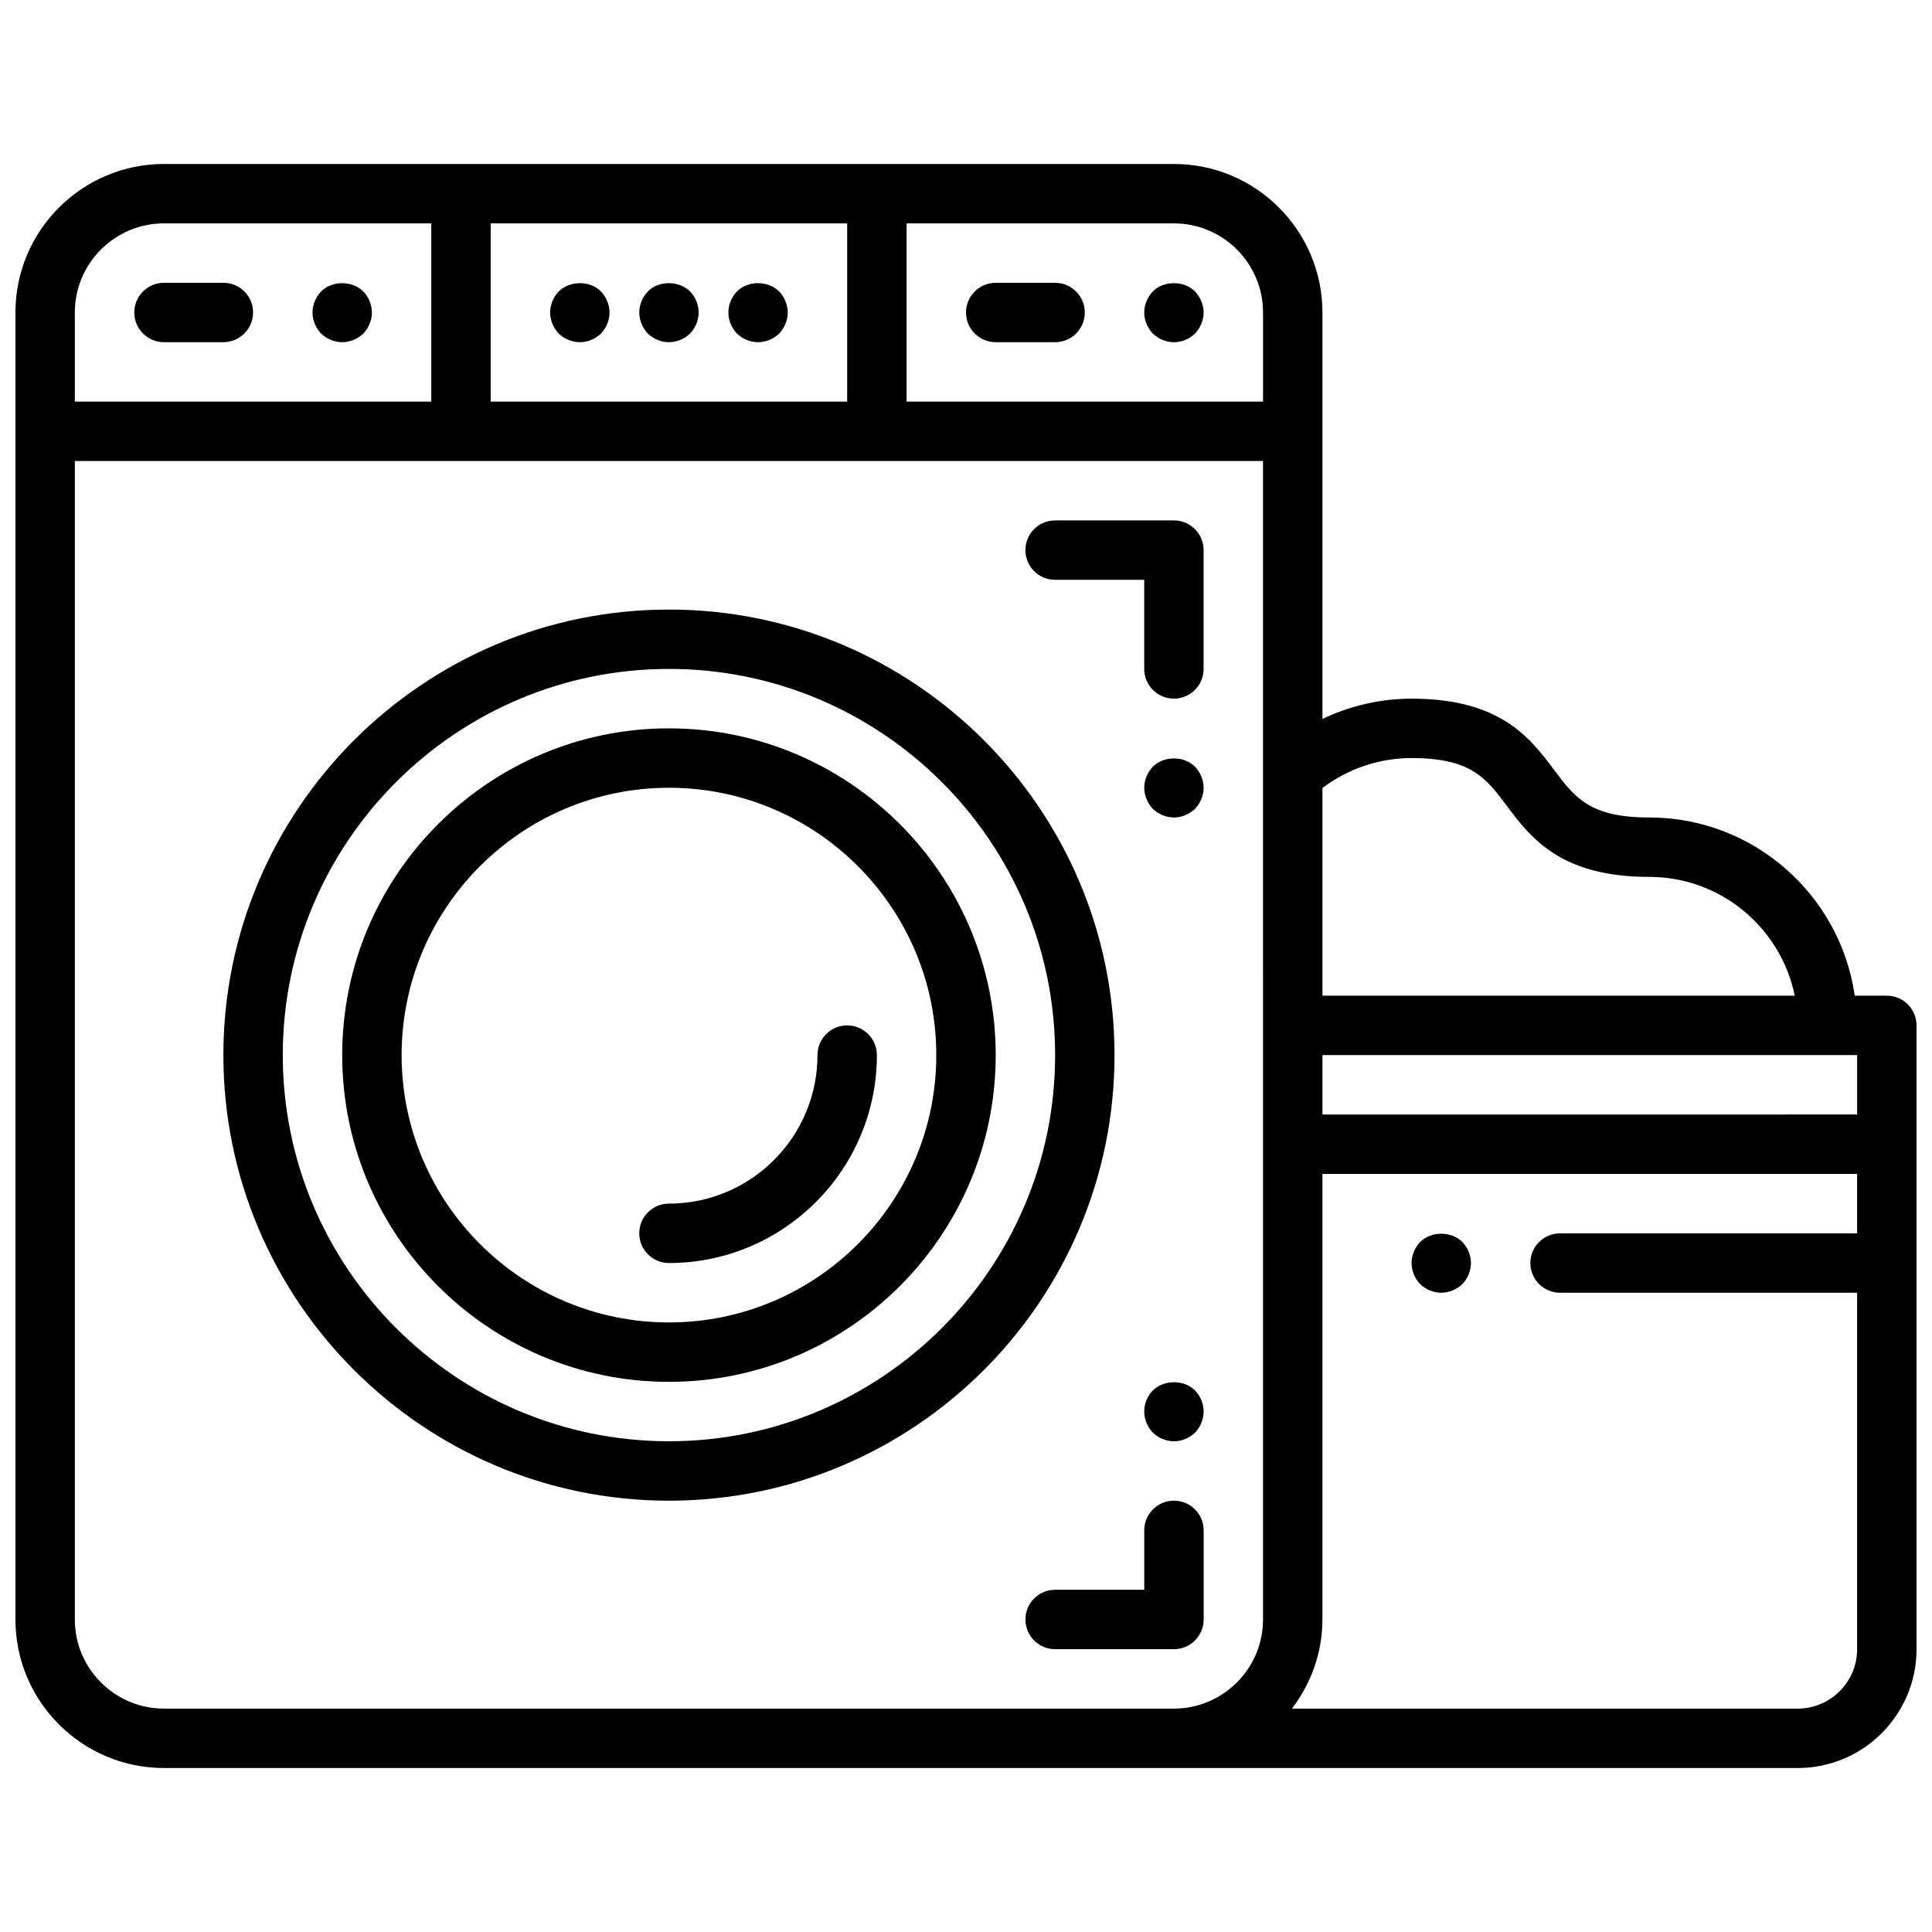
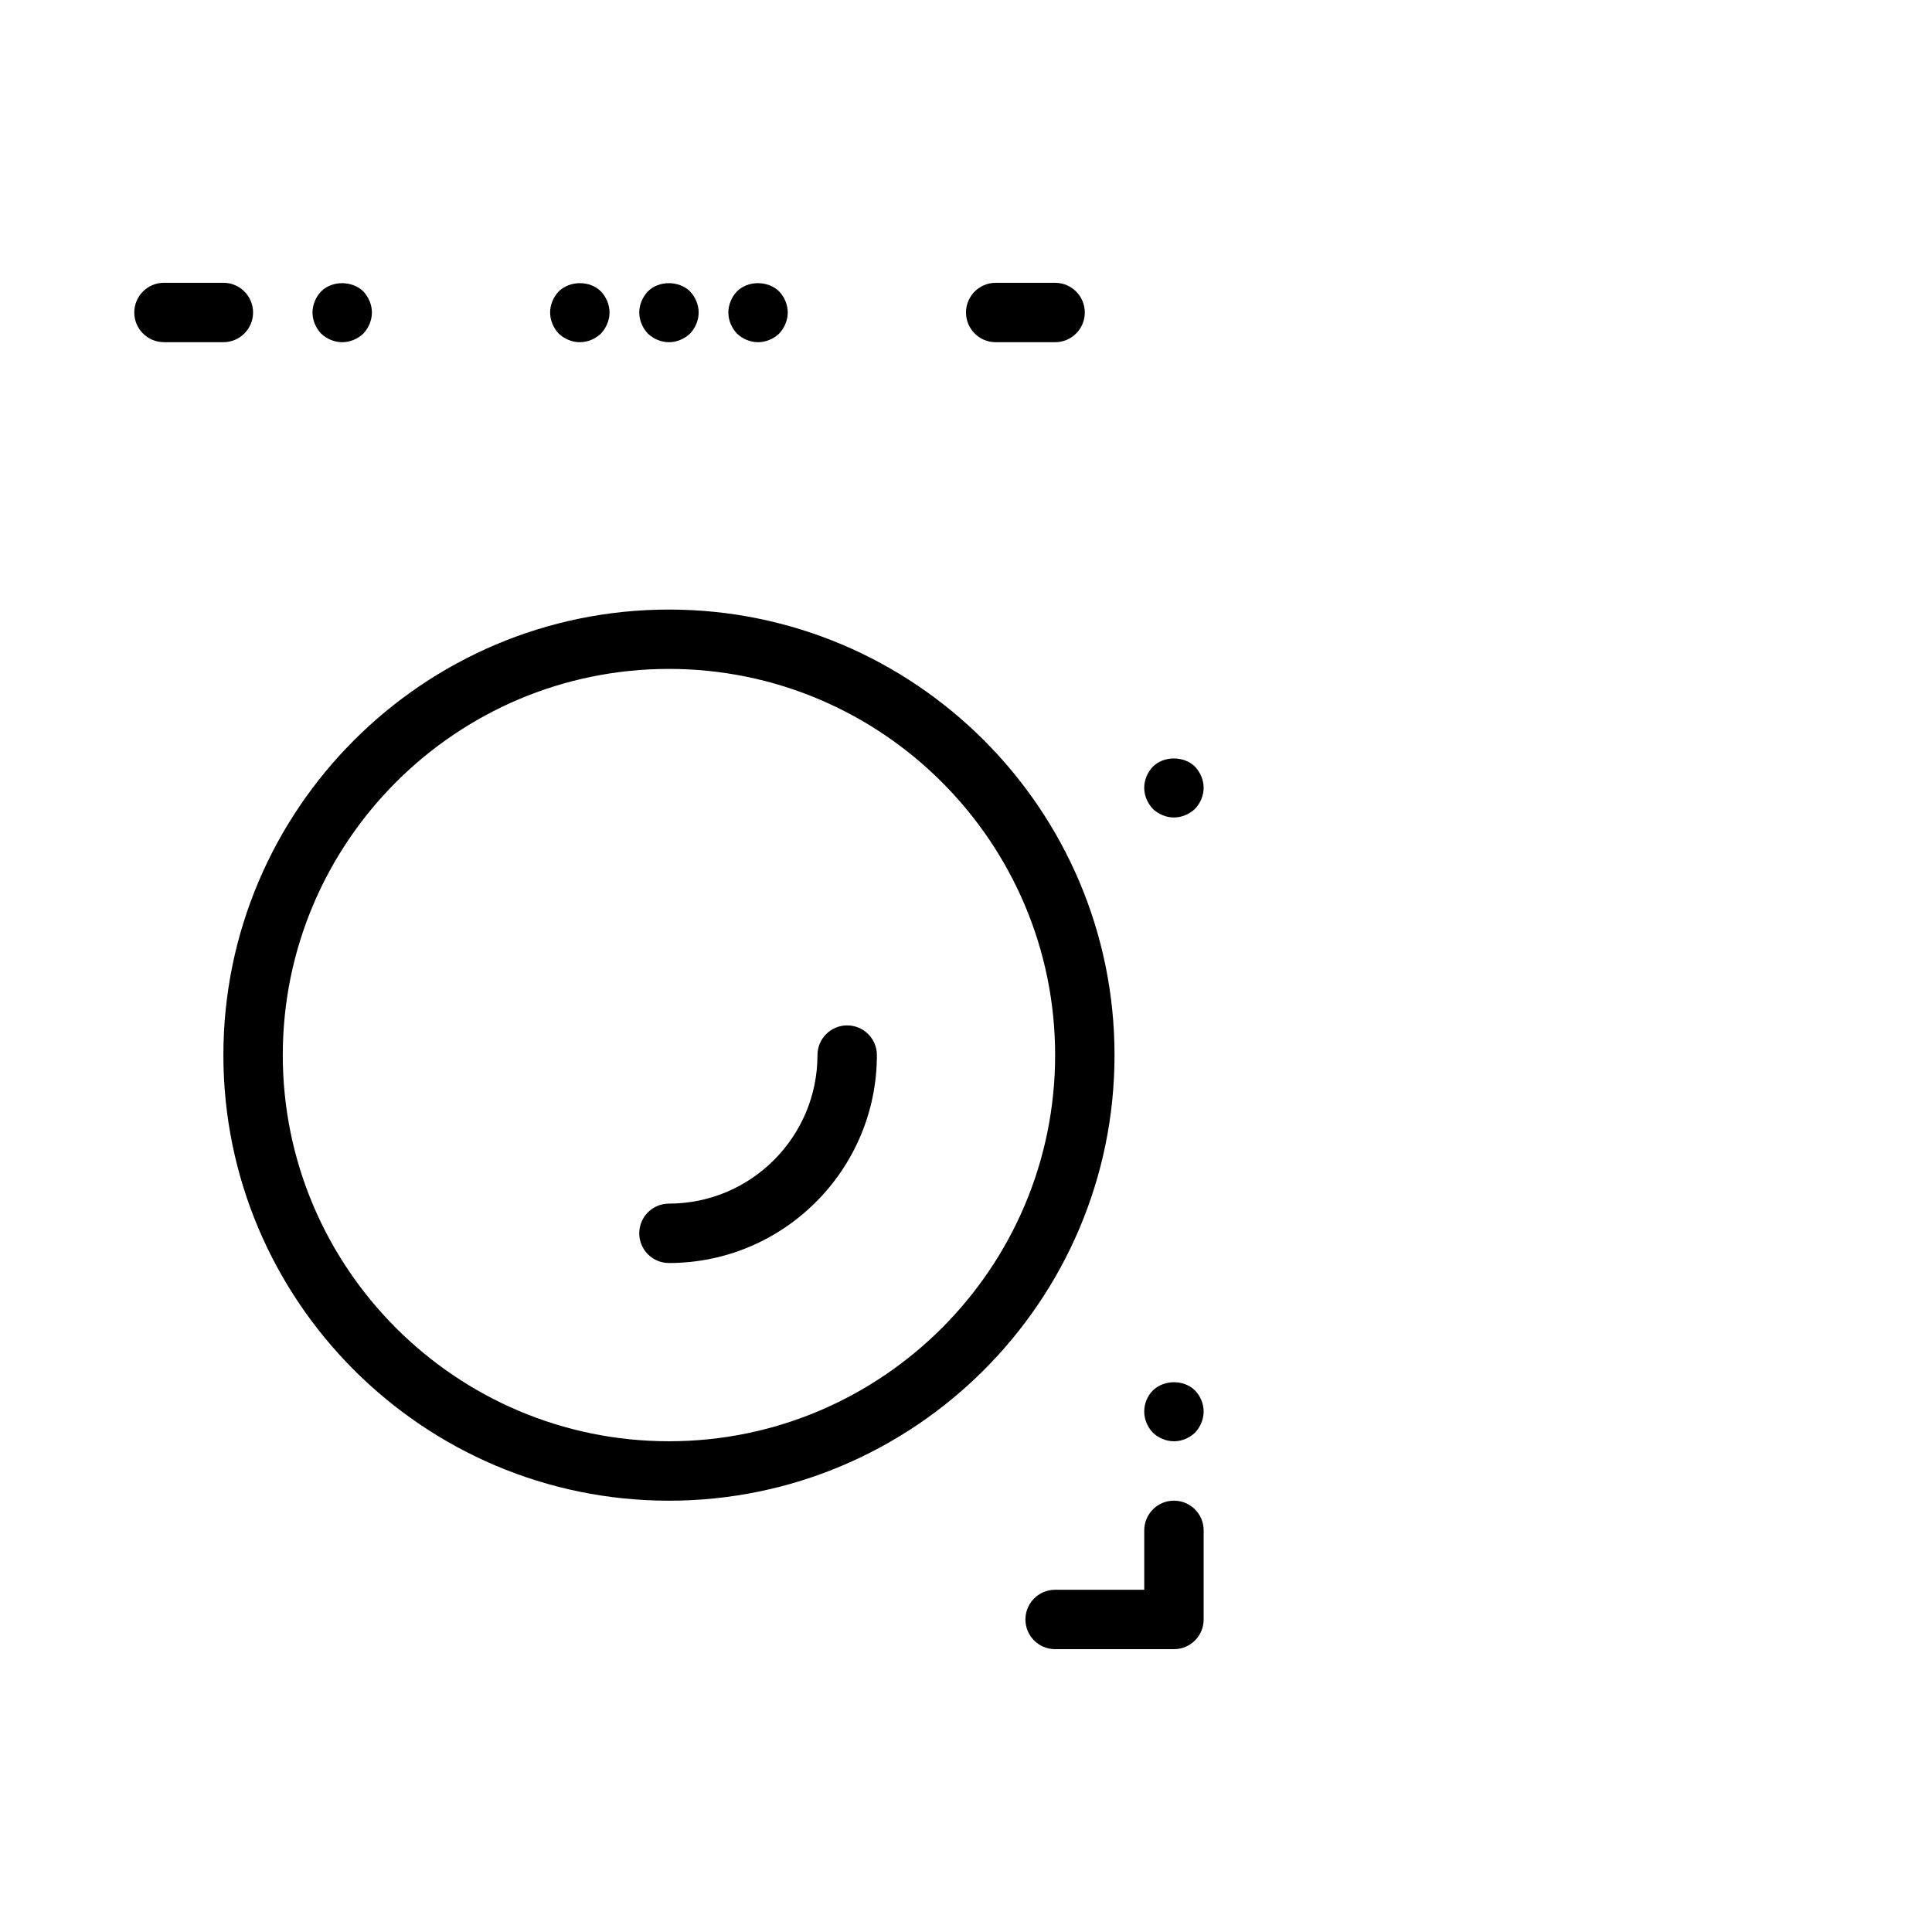
<svg xmlns="http://www.w3.org/2000/svg" width="800px" height="800px" version="1.1" viewBox="144 144 512 512">
  <defs>
    <clipPath id="a">
-       <path d="m148.09 187h503.81v426h-503.81z" />
-     </clipPath>
+       </clipPath>
  </defs>
  <g clip-path="url(#a)">
    <path d="m644.03 407.87h-8.5c-3.832-26.664-26.766-47.23-54.473-47.23-15.742 0-19.703-5.281-25.191-12.594-6.316-8.418-14.172-18.898-37.789-18.898-8.242 0-16.289 1.883-23.617 5.375v-107.71c0-21.703-17.656-39.359-39.359-39.359h-267.65c-21.703 0-39.359 17.656-39.359 39.359v346.37c0 21.703 17.656 39.359 39.359 39.359h432.96c17.367 0 31.488-14.121 31.488-31.488v-165.31c0-4.352-3.527-7.871-7.871-7.871zm-149.57 15.742h141.7v15.742l-141.7 0.004zm23.617-78.719c15.742 0 19.703 5.281 25.191 12.594 6.312 8.418 14.168 18.895 37.785 18.895 19.012 0 34.914 13.547 38.566 31.488h-125.16v-55.043c6.812-5.141 15.078-7.934 23.617-7.934zm-39.359-118.08v23.617h-94.465v-47.23h70.848c13.02 0 23.617 10.594 23.617 23.613zm-110.21 23.617h-94.465v-47.23h94.465zm-204.68-23.617c0-13.02 10.598-23.617 23.617-23.617h70.848v47.23l-94.465 0.004zm0 346.37v-307.01h314.88v82.949l0.004 66.617v157.44c0 13.02-10.598 23.617-23.617 23.617h-267.65c-13.02 0-23.617-10.598-23.617-23.617zm456.58 23.617h-134.02c4.992-6.598 8.066-14.723 8.066-23.617v-118.08h141.7v15.742l-78.719 0.004c-4.344 0-7.871 3.519-7.871 7.871s3.527 7.871 7.871 7.871h78.719v94.465c0.004 8.684-7.059 15.746-15.742 15.746z" />
  </g>
  <path d="m321.28 305.54c-65.109 0-118.08 52.973-118.08 118.08 0 65.109 52.973 118.08 118.08 118.08s118.08-52.973 118.08-118.08c0-65.113-52.973-118.08-118.08-118.08zm0 220.41c-56.426 0-102.34-45.91-102.34-102.34 0-56.434 45.91-102.34 102.34-102.34 56.426 0 102.34 45.902 102.34 102.34 0 56.43-45.91 102.34-102.34 102.34z" />
-   <path d="m321.28 337.02c-47.742 0-86.594 38.848-86.594 86.594 0 47.742 38.848 86.594 86.594 86.594 47.742 0 86.594-38.848 86.594-86.594 0-47.746-38.848-86.594-86.594-86.594zm0 157.44c-39.062 0-70.848-31.781-70.848-70.848 0-39.062 31.789-70.848 70.848-70.848 39.062 0 70.848 31.789 70.848 70.848 0 39.07-31.785 70.848-70.848 70.848z" />
  <path d="m368.51 415.74c-4.344 0-7.871 3.519-7.871 7.871 0 21.703-17.656 39.359-39.359 39.359-4.344 0-7.871 3.519-7.871 7.871s3.527 7.871 7.871 7.871c30.387 0 55.105-24.727 55.105-55.105-0.004-4.348-3.531-7.867-7.875-7.867z" />
  <path d="m462.98 573.18v-23.617c0-4.352-3.527-7.871-7.871-7.871s-7.871 3.519-7.871 7.871v15.742h-23.617c-4.344 0-7.871 3.519-7.871 7.871 0 4.352 3.527 7.871 7.871 7.871h31.488c4.344 0.004 7.871-3.516 7.871-7.867z" />
  <path d="m203.2 218.94h-15.746c-4.344 0-7.871 3.527-7.871 7.871s3.527 7.871 7.871 7.871h15.742c4.344 0 7.871-3.527 7.871-7.871 0.004-4.344-3.523-7.871-7.867-7.871z" />
  <path d="m229.1 221.23c-1.418 1.492-2.285 3.539-2.285 5.586s0.867 4.094 2.281 5.59c1.5 1.418 3.547 2.285 5.594 2.285s4.094-0.867 5.59-2.281c1.414-1.5 2.281-3.547 2.281-5.594s-0.867-4.094-2.281-5.59c-2.992-2.91-8.27-2.91-11.18 0.004z" />
  <path d="m344.89 234.69c2.047 0 4.094-0.867 5.59-2.281 1.418-1.5 2.281-3.547 2.281-5.594s-0.867-4.094-2.281-5.59c-2.992-2.914-8.266-2.914-11.18 0-1.418 1.496-2.281 3.543-2.281 5.59s0.867 4.094 2.281 5.59c1.496 1.418 3.543 2.285 5.59 2.285z" />
  <path d="m321.28 234.69c2.047 0 4.094-0.867 5.59-2.281 1.418-1.5 2.281-3.547 2.281-5.594s-0.867-4.094-2.281-5.59c-2.992-2.914-8.266-2.914-11.18 0-1.414 1.496-2.281 3.543-2.281 5.59s0.867 4.094 2.281 5.59c1.496 1.418 3.543 2.285 5.59 2.285z" />
  <path d="m297.66 234.69c2.047 0 4.094-0.867 5.59-2.281 1.414-1.5 2.281-3.547 2.281-5.594s-0.867-4.094-2.281-5.59c-2.914-2.914-8.188-2.914-11.18 0-1.418 1.496-2.285 3.543-2.285 5.59s0.867 4.094 2.281 5.59c1.5 1.418 3.547 2.285 5.594 2.285z" />
  <path d="m407.87 234.69h15.742c4.344 0 7.871-3.527 7.871-7.871s-3.527-7.871-7.871-7.871h-15.742c-4.344 0-7.871 3.527-7.871 7.871s3.523 7.871 7.871 7.871z" />
-   <path d="m455.1 234.69c2.047 0 4.094-0.867 5.59-2.281 1.418-1.5 2.285-3.547 2.285-5.594s-0.867-4.094-2.281-5.59c-2.992-2.914-8.266-2.914-11.18 0-1.418 1.496-2.285 3.543-2.285 5.59s0.867 4.094 2.281 5.59c1.496 1.418 3.543 2.285 5.59 2.285z" />
  <path d="m449.51 512.49c-1.414 1.418-2.281 3.457-2.281 5.59 0 2.047 0.867 4.094 2.281 5.59 1.496 1.418 3.543 2.281 5.59 2.281 2.125 0 4.094-0.867 5.59-2.281 1.418-1.496 2.285-3.543 2.285-5.59 0-2.133-0.867-4.102-2.281-5.59-2.918-2.91-8.191-2.91-11.184 0z" />
-   <path d="m423.61 297.66h23.617v23.617c0 4.344 3.527 7.871 7.871 7.871s7.871-3.527 7.871-7.871v-31.488c0-4.344-3.527-7.871-7.871-7.871h-31.488c-4.344 0-7.871 3.527-7.871 7.871s3.527 7.871 7.871 7.871z" />
  <path d="m449.51 347.18c-1.414 1.496-2.281 3.543-2.281 5.59s0.867 4.094 2.281 5.59c1.496 1.418 3.543 2.281 5.59 2.281 2.047 0 4.094-0.867 5.59-2.281 1.418-1.496 2.285-3.543 2.285-5.59s-0.867-4.094-2.281-5.59c-2.918-2.91-8.27-2.91-11.184 0z" />
-   <path d="m520.36 473.13c-1.418 1.488-2.285 3.543-2.285 5.59s0.867 4.094 2.281 5.59c1.5 1.418 3.543 2.281 5.59 2.281s4.094-0.867 5.59-2.281c1.418-1.496 2.285-3.543 2.285-5.59s-0.867-4.102-2.281-5.59c-2.914-2.91-8.27-2.91-11.18 0z" />
</svg>